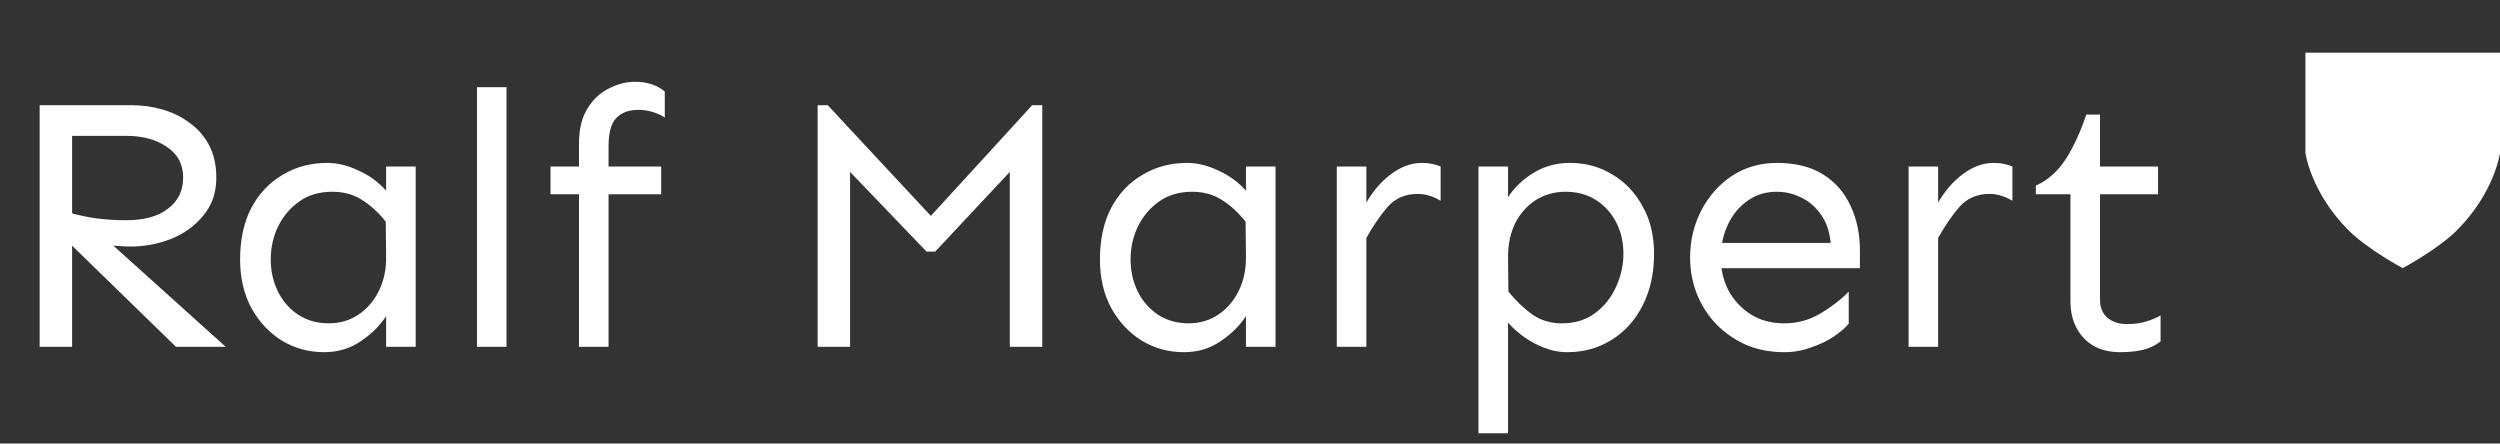
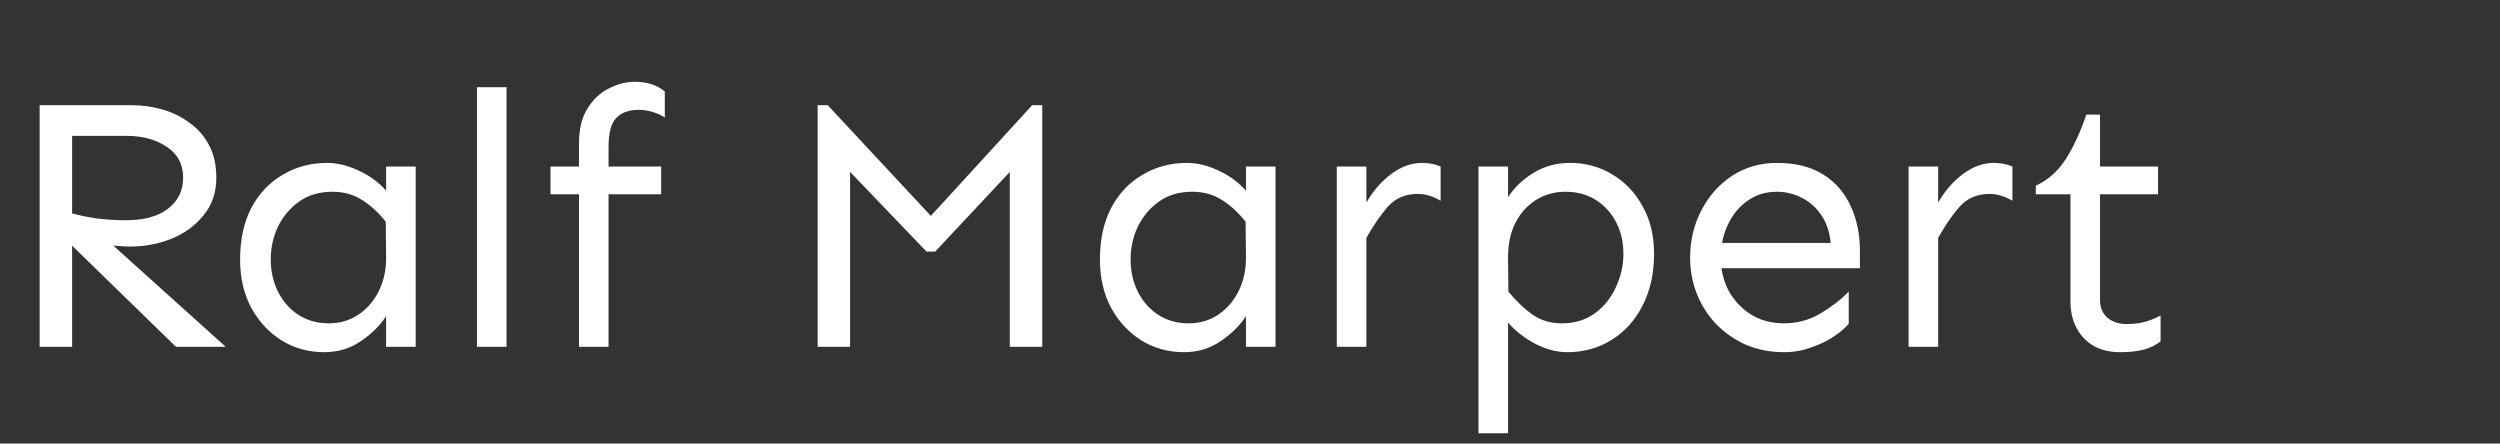
<svg xmlns="http://www.w3.org/2000/svg" width="310" height="55" viewBox="0 0 310 55" fill="none">
  <rect x="0" y="0" width="310" height="55" fill="#333333" stroke="none" />
  <path d="M4.917 43V13.048H16.406C17.688 13.048 18.94 13.227 20.162 13.585C21.413 13.942 22.531 14.494 23.514 15.239C24.528 15.954 25.332 16.878 25.928 18.01C26.524 19.143 26.823 20.484 26.823 22.034C26.823 23.881 26.286 25.446 25.213 26.728C24.17 28.009 22.829 28.978 21.19 29.634C19.58 30.259 17.912 30.572 16.183 30.572C15.706 30.572 15.11 30.542 14.395 30.483C13.709 30.423 12.994 30.364 12.249 30.304C11.504 30.215 10.803 30.125 10.148 30.036C9.492 29.917 8.986 29.812 8.628 29.723V26.37C9.641 26.668 10.759 26.907 11.981 27.085C13.203 27.234 14.41 27.309 15.602 27.309C17.867 27.309 19.61 26.832 20.832 25.878C22.084 24.925 22.71 23.643 22.71 22.034C22.71 20.365 22.024 19.083 20.653 18.189C19.312 17.295 17.673 16.848 15.736 16.848H8.941V43H4.917ZM21.816 43L8.181 29.723L11.4 28.069L27.985 43H21.816ZM40.189 43.671C38.282 43.671 36.538 43.194 34.959 42.24C33.379 41.257 32.112 39.901 31.159 38.172C30.235 36.443 29.773 34.447 29.773 32.182C29.773 29.708 30.235 27.577 31.159 25.789C32.112 24.001 33.409 22.63 35.048 21.676C36.687 20.693 38.52 20.201 40.547 20.201C41.828 20.201 43.125 20.514 44.436 21.14C45.777 21.736 46.925 22.57 47.878 23.643V20.648H51.544V43H47.878V39.2C47.103 40.392 46.045 41.435 44.704 42.329C43.393 43.224 41.888 43.671 40.189 43.671ZM40.77 40.094C42.141 40.094 43.363 39.737 44.436 39.021C45.509 38.306 46.358 37.323 46.984 36.071C47.61 34.789 47.908 33.359 47.878 31.779L47.833 27.488C46.91 26.325 45.911 25.416 44.838 24.761C43.795 24.105 42.588 23.777 41.217 23.777C39.608 23.777 38.237 24.18 37.104 24.984C35.972 25.789 35.093 26.832 34.467 28.113C33.871 29.365 33.573 30.721 33.573 32.182C33.573 33.612 33.871 34.938 34.467 36.16C35.063 37.352 35.897 38.306 36.97 39.021C38.073 39.737 39.34 40.094 40.77 40.094ZM59.144 43V10.813H62.809V43H59.144ZM71.795 43V17.787C71.795 16.029 72.138 14.598 72.823 13.495C73.508 12.363 74.388 11.528 75.461 10.992C76.534 10.426 77.621 10.142 78.724 10.142C79.499 10.142 80.199 10.247 80.825 10.455C81.451 10.664 81.987 10.962 82.434 11.35V14.568C81.987 14.27 81.451 14.032 80.825 13.853C80.199 13.674 79.573 13.6 78.948 13.629C77.845 13.659 76.981 14.017 76.355 14.702C75.759 15.358 75.461 16.52 75.461 18.189V43H71.795ZM68.263 24.09V20.648H81.987V24.09H68.263ZM101.389 43V13.048H102.641L115.426 26.772L127.988 13.048H129.24V43H125.216V21.319L115.963 31.198H114.89L105.412 21.319V43H101.389ZM146.808 43.671C144.901 43.671 143.158 43.194 141.578 42.24C139.999 41.257 138.732 39.901 137.778 38.172C136.854 36.443 136.392 34.447 136.392 32.182C136.392 29.708 136.854 27.577 137.778 25.789C138.732 24.001 140.028 22.63 141.667 21.676C143.307 20.693 145.139 20.201 147.166 20.201C148.448 20.201 149.744 20.514 151.055 21.14C152.396 21.736 153.544 22.57 154.498 23.643V20.648H158.163V43H154.498V39.2C153.723 40.392 152.665 41.435 151.324 42.329C150.012 43.224 148.507 43.671 146.808 43.671ZM147.39 40.094C148.761 40.094 149.982 39.737 151.055 39.021C152.128 38.306 152.978 37.323 153.603 36.071C154.229 34.789 154.527 33.359 154.498 31.779L154.453 27.488C153.529 26.325 152.531 25.416 151.458 24.761C150.415 24.105 149.208 23.777 147.837 23.777C146.227 23.777 144.856 24.18 143.724 24.984C142.591 25.789 141.712 26.832 141.086 28.113C140.49 29.365 140.192 30.721 140.192 32.182C140.192 33.612 140.49 34.938 141.086 36.16C141.682 37.352 142.517 38.306 143.59 39.021C144.692 39.737 145.959 40.094 147.39 40.094ZM165.763 43V20.648H169.429V43H165.763ZM169.429 29.499V25.118C170.293 23.628 171.336 22.436 172.558 21.542C173.78 20.648 175.032 20.201 176.313 20.201C177.177 20.201 177.952 20.35 178.638 20.648V24.895C178.191 24.627 177.729 24.418 177.252 24.269C176.775 24.12 176.283 24.045 175.777 24.045C174.257 24.045 173.02 24.582 172.066 25.655C171.142 26.728 170.263 28.009 169.429 29.499ZM183.332 53.729V20.648H186.997V24.448C187.772 23.256 188.815 22.257 190.127 21.453C191.468 20.618 192.988 20.201 194.687 20.201C196.624 20.201 198.367 20.678 199.917 21.631C201.497 22.555 202.748 23.867 203.672 25.565C204.626 27.234 205.103 29.201 205.103 31.466C205.103 33.91 204.626 36.056 203.672 37.904C202.748 39.722 201.467 41.137 199.828 42.151C198.218 43.164 196.385 43.671 194.329 43.671C193.047 43.671 191.736 43.328 190.395 42.642C189.084 41.957 187.951 41.078 186.997 40.005V53.729H183.332ZM193.658 40.094C195.268 40.094 196.639 39.677 197.771 38.843C198.904 38.008 199.768 36.935 200.364 35.624C200.99 34.283 201.303 32.897 201.303 31.466C201.303 30.006 201.005 28.71 200.409 27.577C199.813 26.415 198.978 25.491 197.905 24.805C196.832 24.12 195.566 23.777 194.105 23.777C192.764 23.777 191.542 24.12 190.44 24.805C189.367 25.491 188.517 26.445 187.892 27.666C187.296 28.859 186.997 30.259 186.997 31.869L187.042 36.16C187.996 37.323 188.994 38.276 190.037 39.021C191.08 39.737 192.287 40.094 193.658 40.094ZM221.241 43.671C219.542 43.671 217.977 43.373 216.547 42.776C215.146 42.151 213.909 41.301 212.836 40.228C211.793 39.126 210.989 37.874 210.422 36.473C209.856 35.043 209.573 33.538 209.573 31.958C209.573 29.842 210.035 27.89 210.959 26.102C211.883 24.314 213.149 22.883 214.759 21.81C216.398 20.737 218.261 20.201 220.347 20.201C222.642 20.201 224.549 20.678 226.069 21.631C227.589 22.585 228.721 23.881 229.466 25.521C230.241 27.16 230.629 29.008 230.629 31.064V33.255H213.015V30.125H227.008C226.859 28.665 226.441 27.473 225.756 26.549C225.1 25.625 224.296 24.939 223.342 24.492C222.388 24.016 221.39 23.777 220.347 23.777C218.916 23.777 217.679 24.165 216.636 24.939C215.593 25.685 214.789 26.683 214.222 27.935C213.656 29.157 213.373 30.498 213.373 31.958C213.373 33.389 213.686 34.73 214.312 35.981C214.967 37.203 215.891 38.202 217.083 38.977C218.275 39.722 219.661 40.094 221.241 40.094C222.85 40.094 224.34 39.692 225.711 38.887C227.112 38.053 228.289 37.144 229.243 36.16V40.139C228.826 40.646 228.2 41.182 227.365 41.748C226.561 42.285 225.622 42.732 224.549 43.089C223.506 43.477 222.403 43.671 221.241 43.671ZM236.664 43V20.648H240.33V43H236.664ZM240.33 29.499V25.118C241.194 23.628 242.237 22.436 243.459 21.542C244.681 20.648 245.932 20.201 247.214 20.201C248.078 20.201 248.853 20.35 249.539 20.648V24.895C249.092 24.627 248.63 24.418 248.153 24.269C247.676 24.12 247.184 24.045 246.678 24.045C245.158 24.045 243.921 24.582 242.967 25.655C242.043 26.728 241.164 28.009 240.33 29.499ZM262.905 43.671C261.653 43.671 260.566 43.417 259.642 42.911C258.718 42.374 258.003 41.629 257.496 40.675C256.989 39.722 256.736 38.619 256.736 37.367V24.09H252.444V23.017C253.905 22.362 255.127 21.289 256.11 19.799C257.094 18.279 257.958 16.416 258.703 14.21H260.402V20.648H267.599V24.09H260.402V37.188C260.402 38.112 260.7 38.843 261.296 39.379C261.922 39.915 262.726 40.184 263.71 40.184C264.604 40.184 265.409 40.079 266.124 39.871C266.869 39.632 267.465 39.379 267.912 39.111V42.329C267.316 42.806 266.616 43.149 265.811 43.358C265.006 43.566 264.038 43.671 262.905 43.671Z" fill="white" />
-   <path d="M310 18.973V6.532H285.874V18.973C285.874 18.973 286.543 23.898 291.235 28.573C293.603 30.933 297.937 33.248 297.937 33.248C297.937 33.248 302.271 30.933 304.639 28.573C309.33 23.898 310 18.973 310 18.973Z" fill="white" />
</svg>